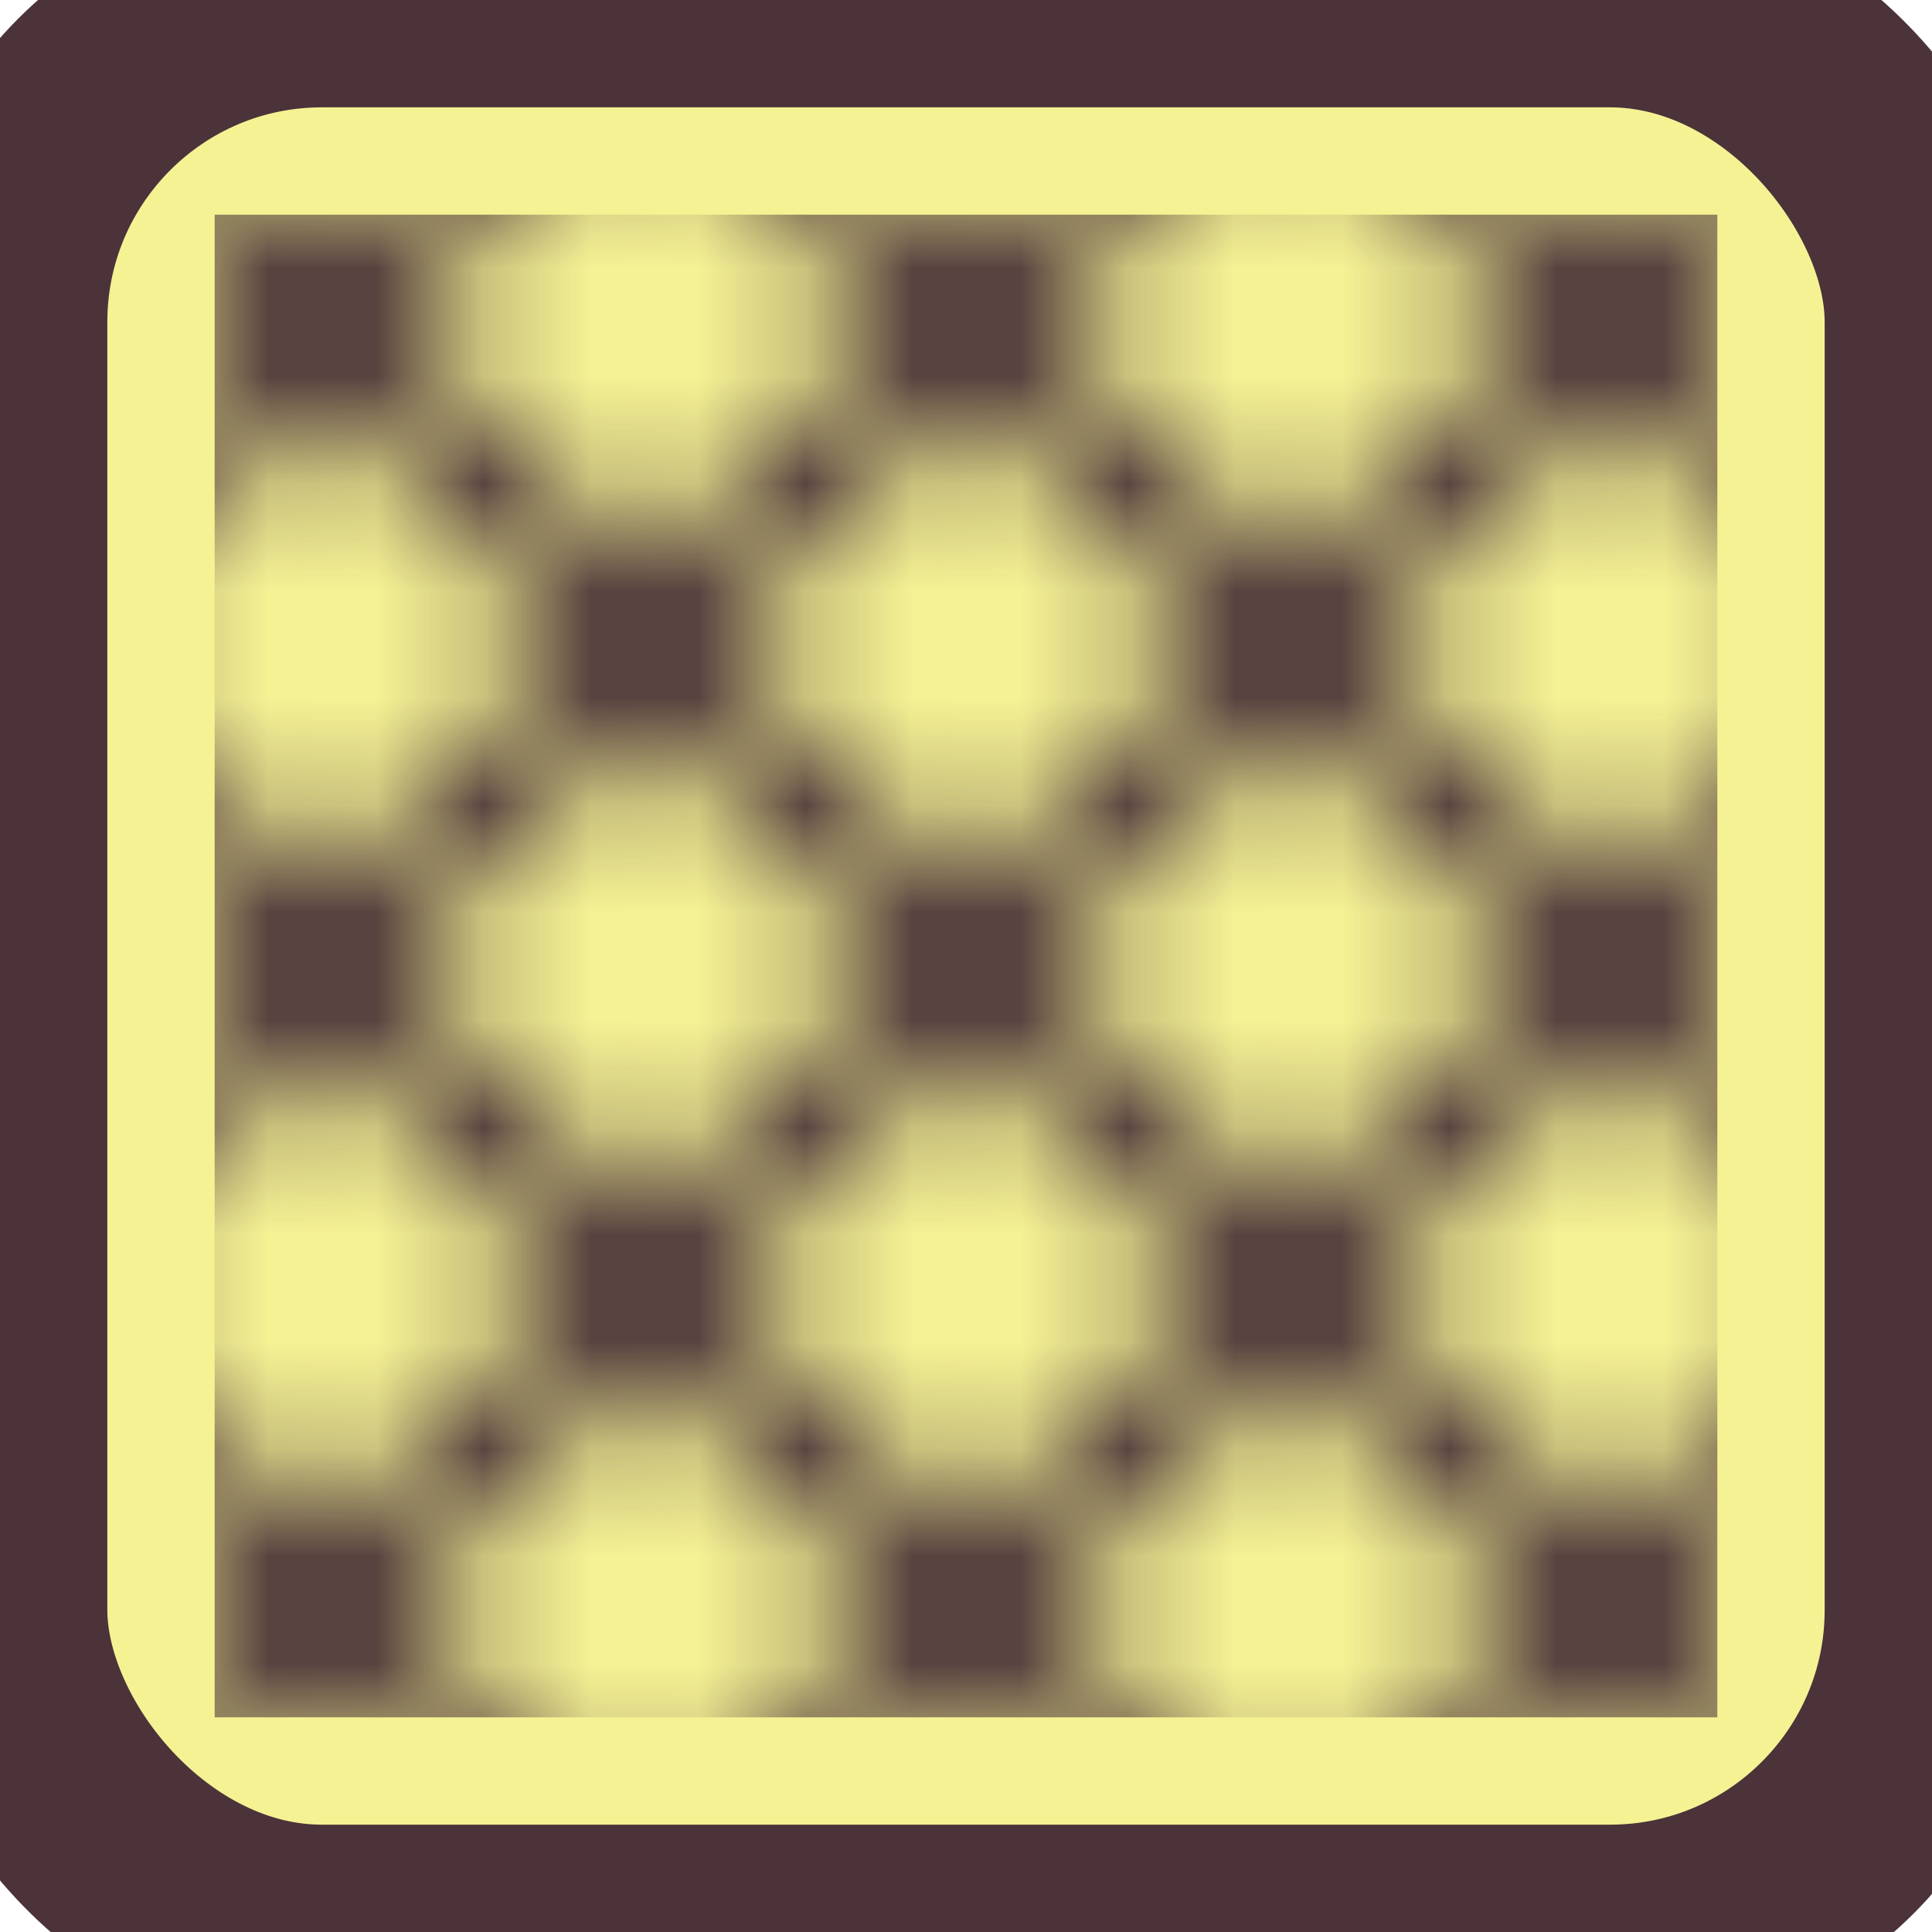
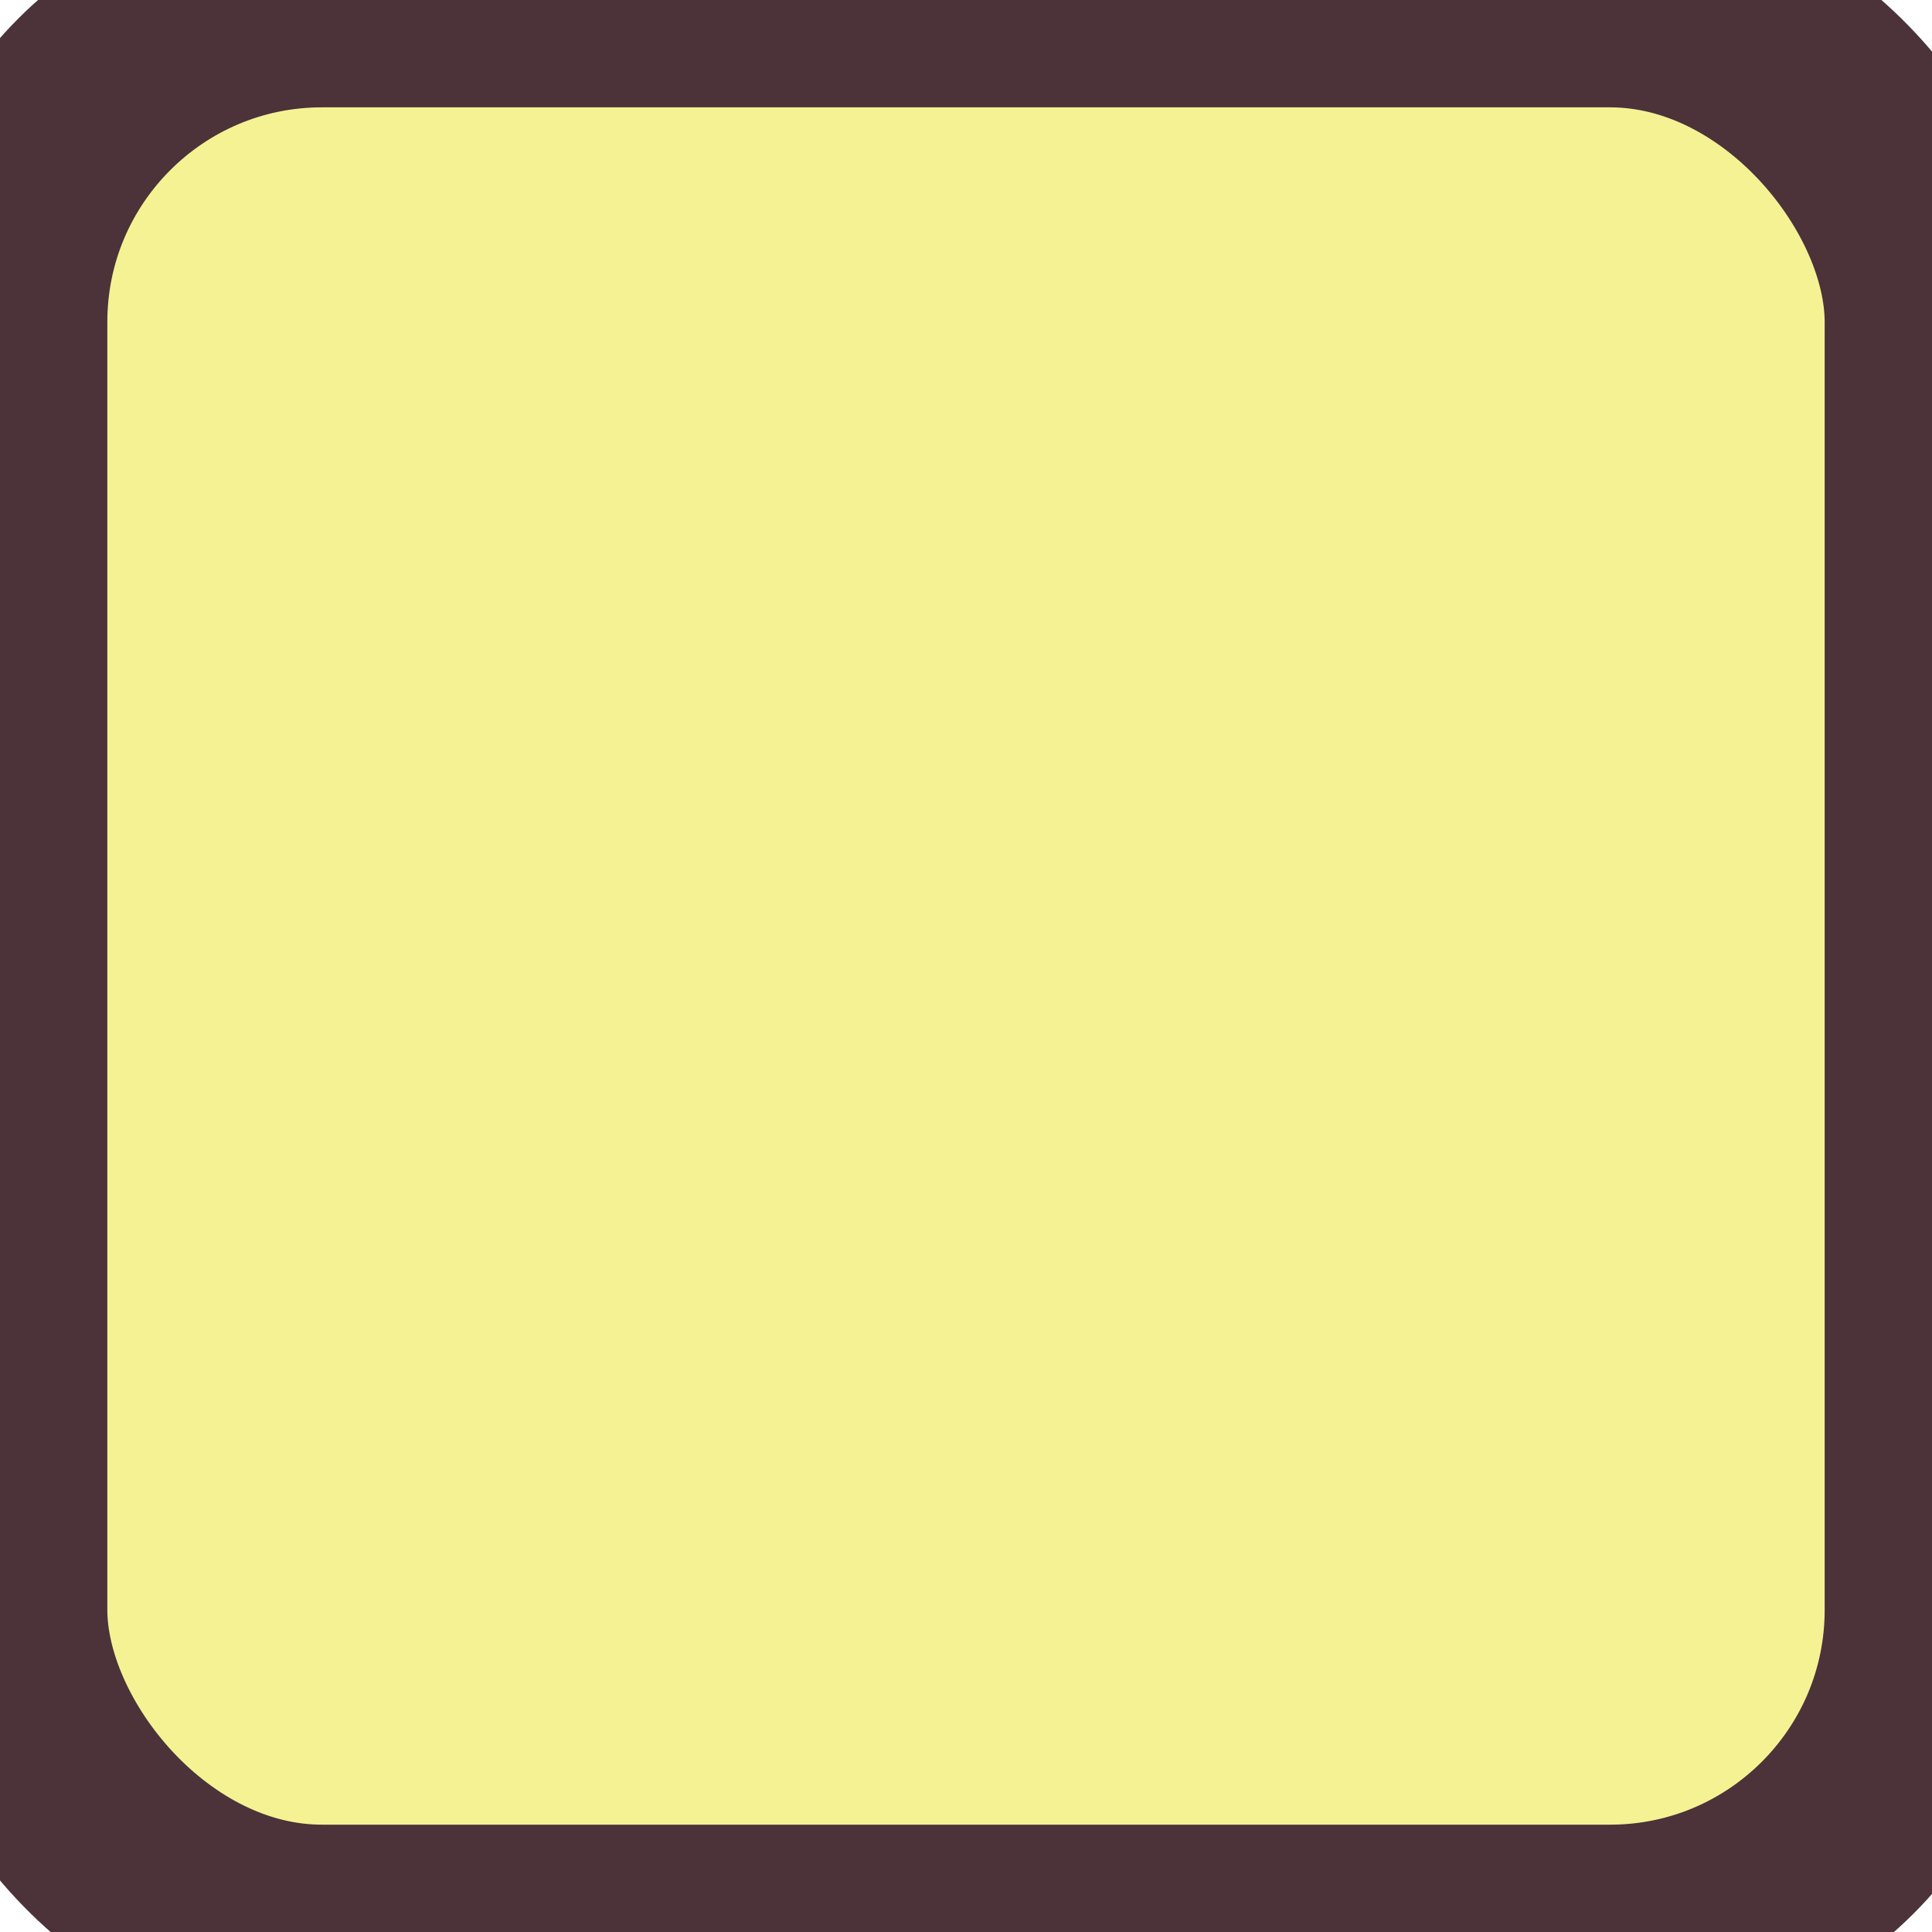
<svg xmlns="http://www.w3.org/2000/svg" width="18" height="18" viewBox="0 0 18 18" xml:space="preserve">
  <style>
        :root {
            --pattern-channel-1: #4B3339;
        }
    </style>
  <defs>
    <pattern id="pattern-7" patternUnits="userSpaceOnUse" width="6" height="6">
      <path d="M0,0 l6,6 M6,0 l-6,6" stroke="currentcolor" style="stroke: #4B3339" />
    </pattern>
  </defs>
  <rect x="0" y="0" rx="3" ry="3" width="18" height="18" stroke-width="2" stroke="#4B3339" fill="#F5F294" />
-   <rect x="2" y="2" width="14" height="14" fill="url(#pattern-7)" />
</svg>